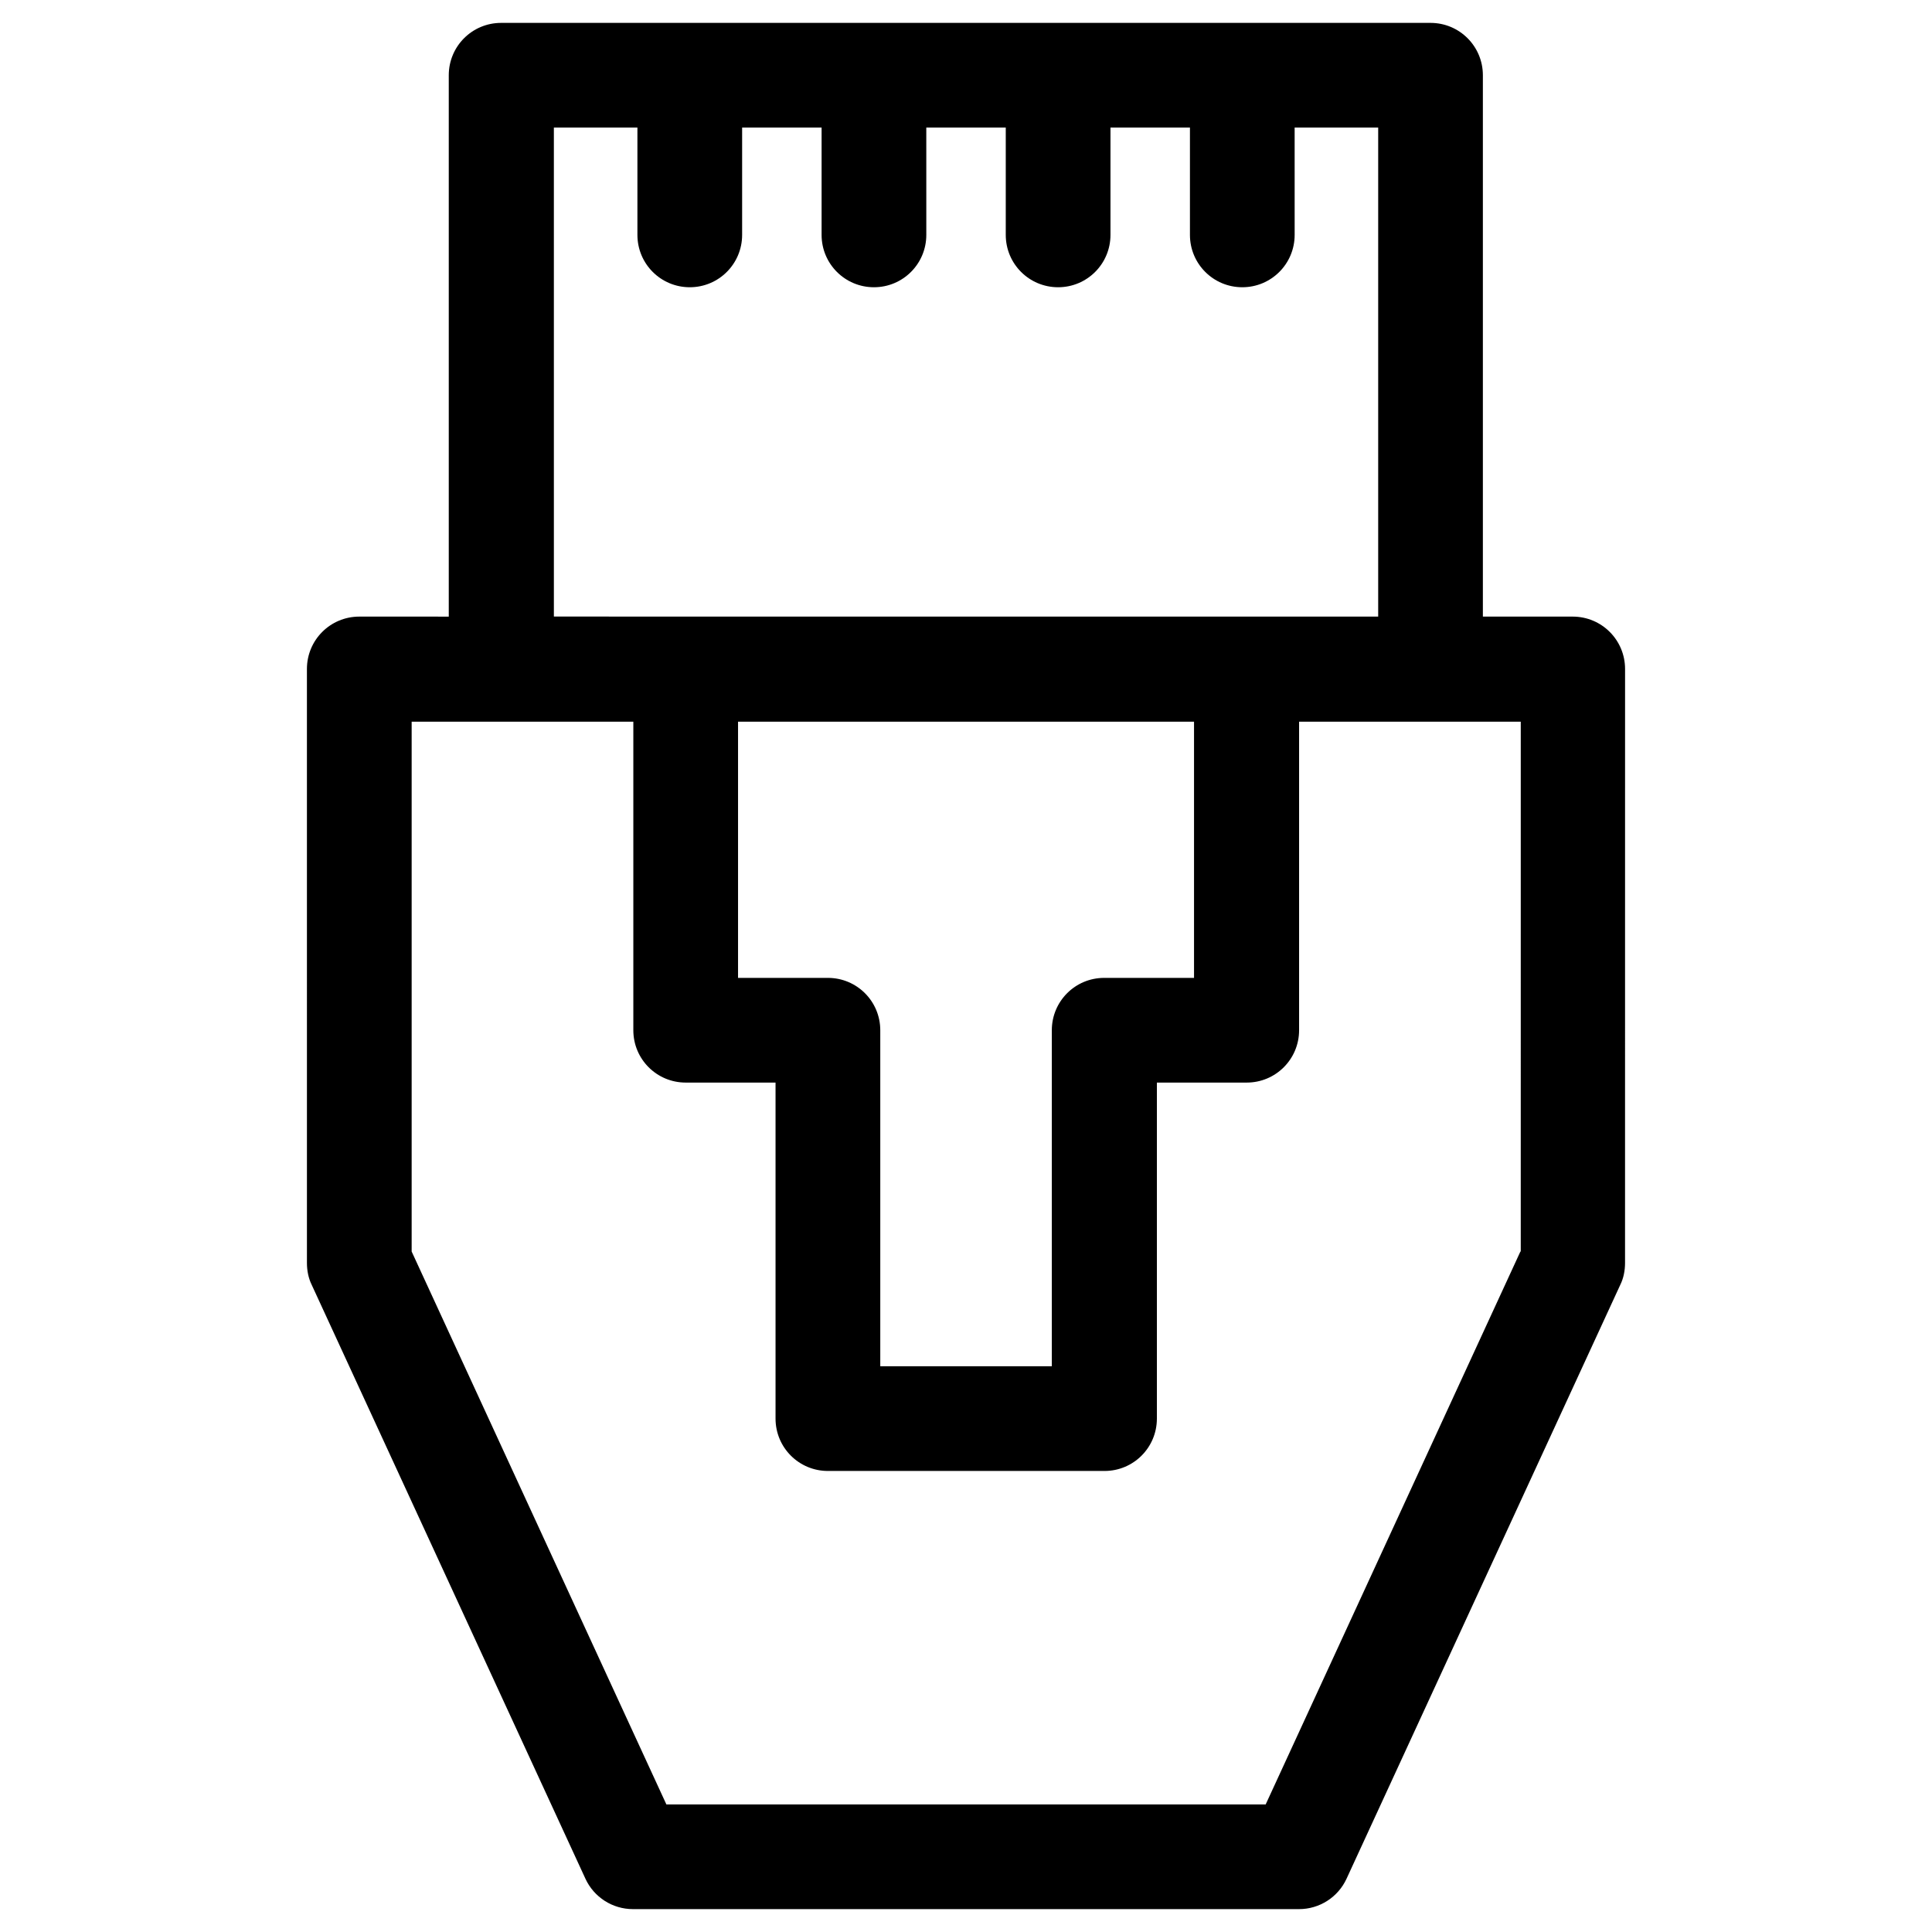
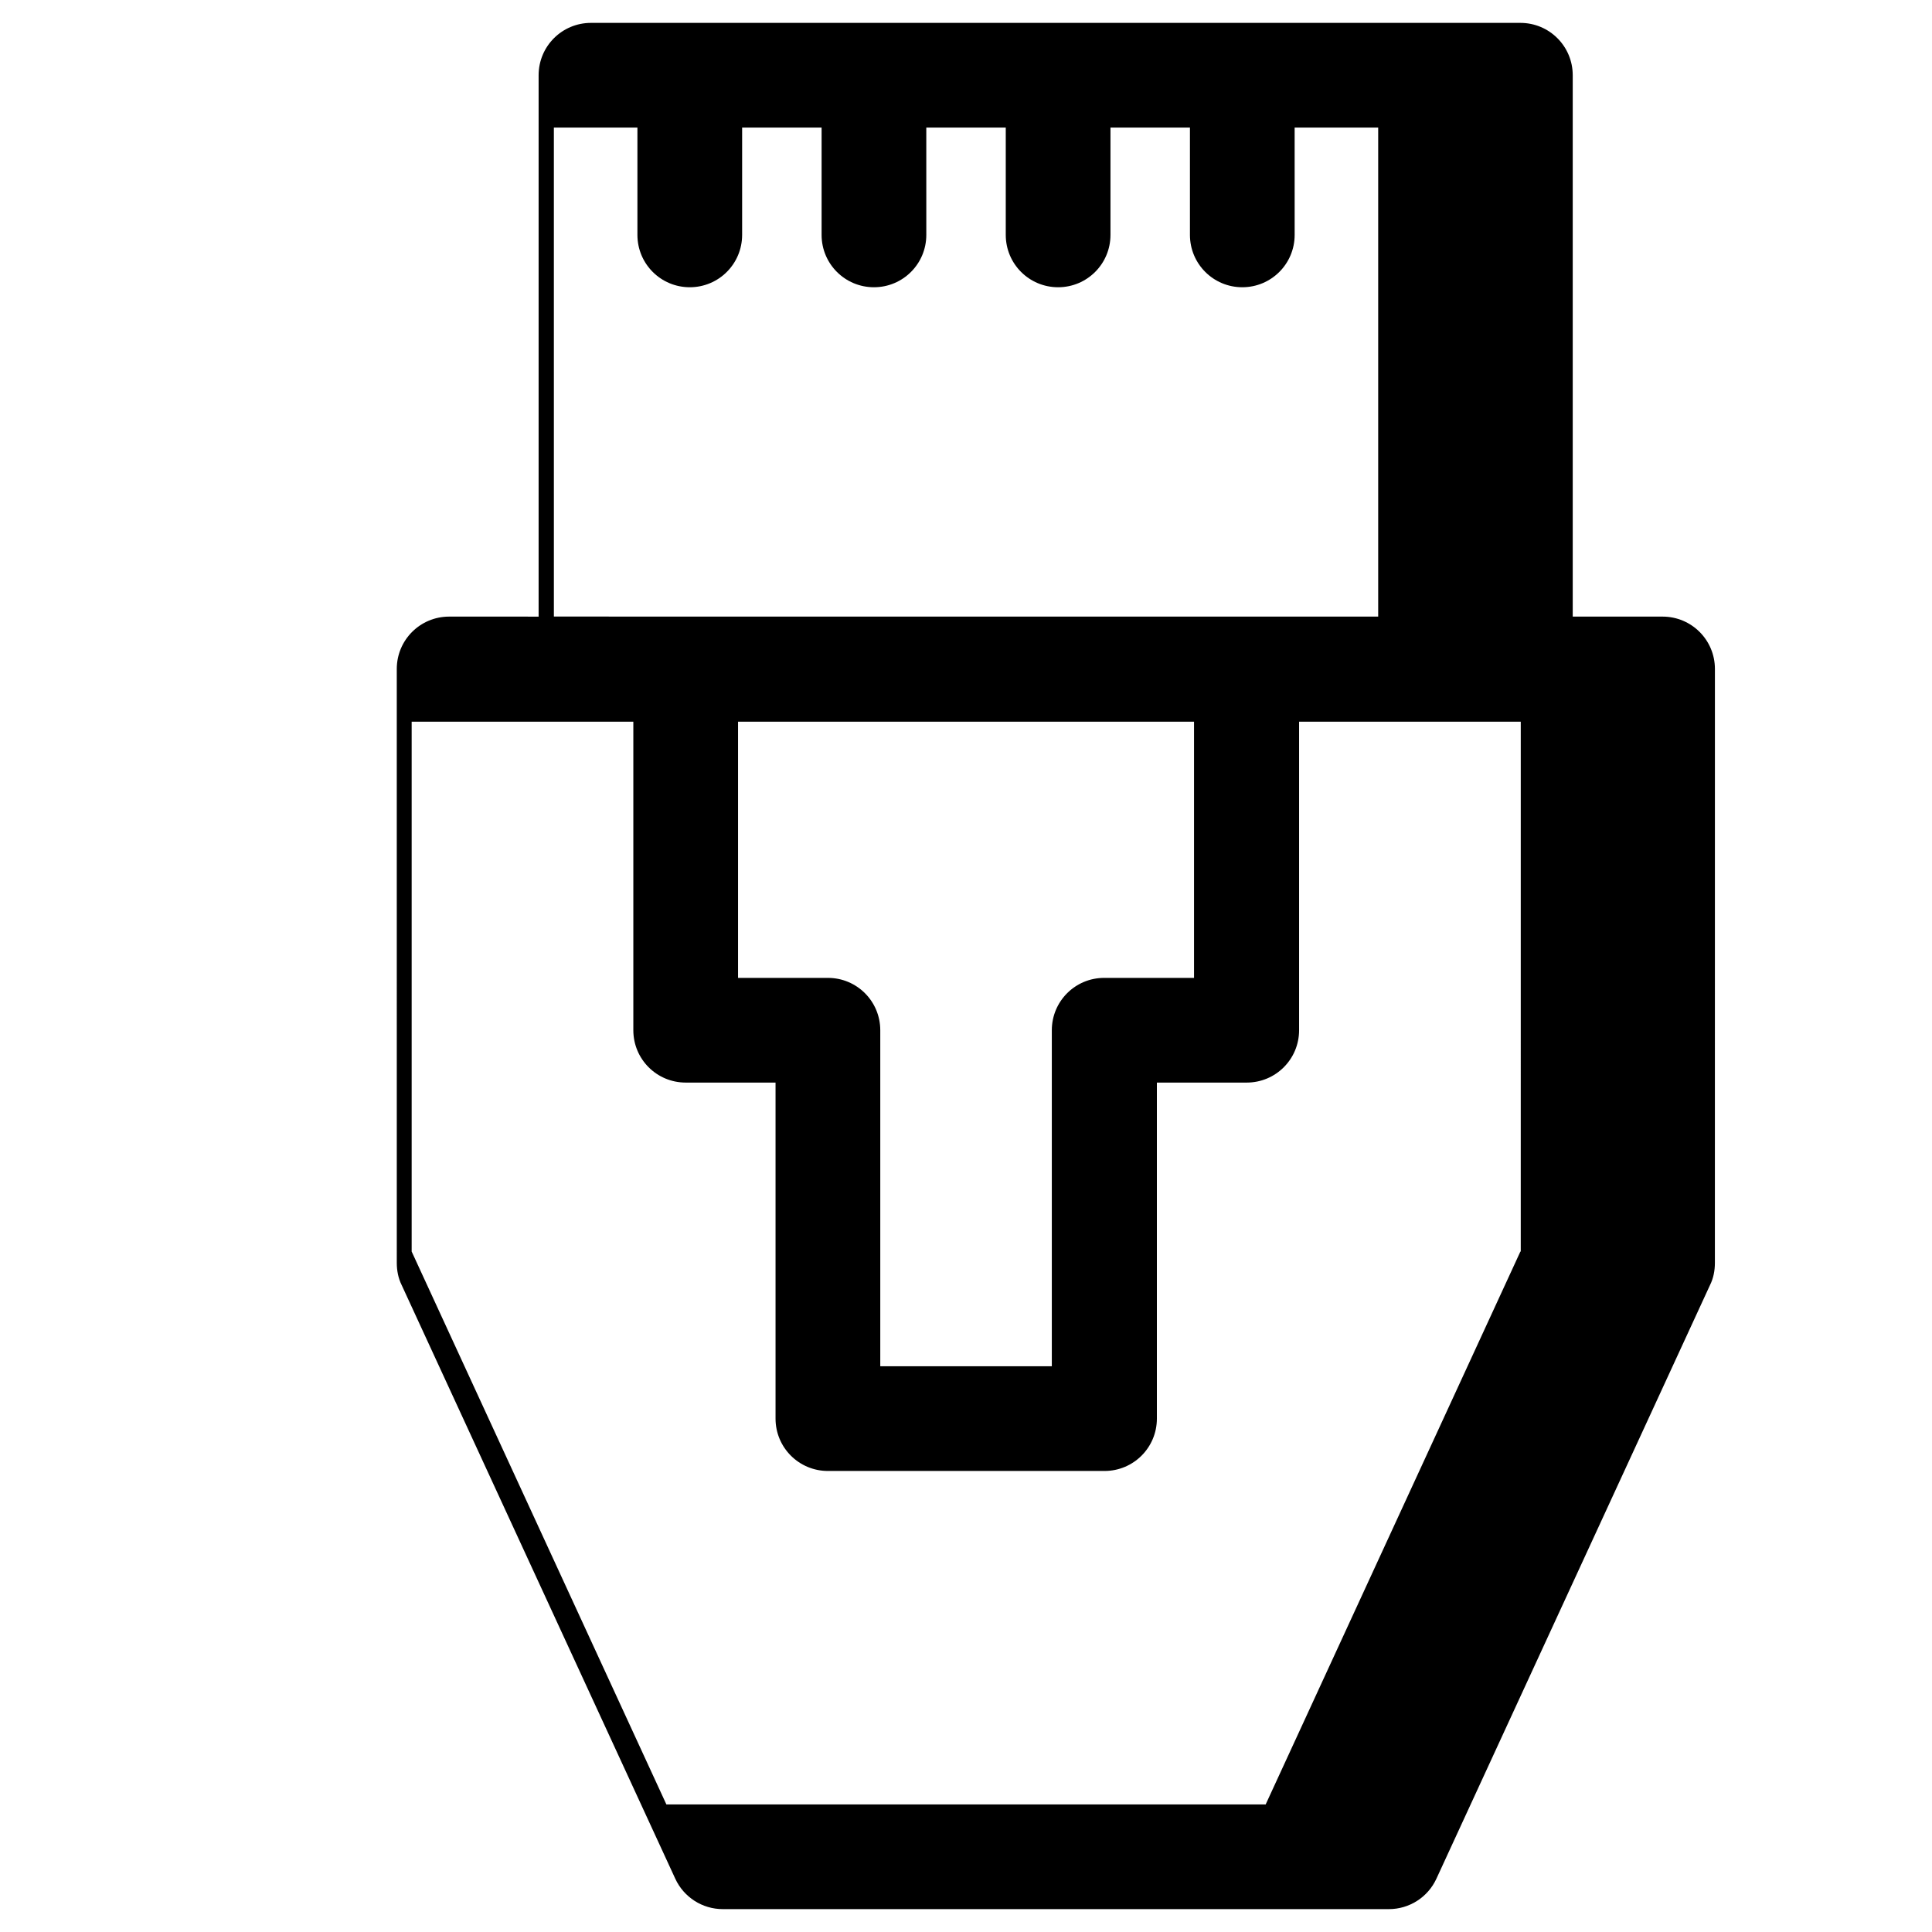
<svg xmlns="http://www.w3.org/2000/svg" fill="#000000" width="800px" height="800px" version="1.1" viewBox="144 144 512 512">
-   <path d="m560.79 307.4h-23.812v-143.46c0-7.676-6.199-13.875-13.875-13.875h-246.3c-7.676 0-13.875 6.199-13.875 13.875v143.47l-23.715-0.004c-7.676 0-13.875 6.199-13.875 13.875l0.004 157.44c0 1.969 0.395 4.035 1.277 5.805l72.52 157.34c2.262 4.922 7.184 8.07 12.594 8.07h176.53c5.41 0 10.332-3.148 12.594-8.07l72.52-157.34c0.887-1.77 1.277-3.836 1.277-5.805l0.008-157.44c0-7.676-6.199-13.875-13.875-13.875zm-270.01-129.59h22.141v28.438c0 7.676 6.199 13.875 13.875 13.875 7.676 0 13.875-6.199 13.875-13.875v-28.438h21.059v28.438c0 7.676 6.199 13.875 13.875 13.875 7.676 0 13.875-6.199 13.875-13.875l-0.004-28.438h21.059v28.438c0 7.676 6.199 13.875 13.875 13.875 7.676 0 13.875-6.199 13.875-13.875v-28.438h21.059v28.438c0 7.676 6.199 13.875 13.875 13.875 7.676 0 13.875-6.199 13.875-13.875l-0.004-28.438h22.141v129.59l-218.45-0.004zm72.621 225.34h-23.812v-67.895h120.84v67.895h-23.812c-7.676 0-13.875 6.199-13.875 13.875v89.051h-45.461v-89.051c0-7.676-6.199-13.875-13.875-13.875zm183.52 72.52-67.504 146.52h-158.82l-67.504-146.52v-140.42h58.746v81.77c0 7.676 6.199 13.875 13.875 13.875h23.812v89.051c0 7.676 6.199 13.875 13.875 13.875h73.309c7.676 0 13.875-6.199 13.875-13.875v-89.051h23.812c7.676 0 13.875-6.199 13.875-13.875v-81.77h58.746l-0.004 140.42z" />
+   <path d="m560.79 307.4v-143.46c0-7.676-6.199-13.875-13.875-13.875h-246.3c-7.676 0-13.875 6.199-13.875 13.875v143.47l-23.715-0.004c-7.676 0-13.875 6.199-13.875 13.875l0.004 157.44c0 1.969 0.395 4.035 1.277 5.805l72.52 157.34c2.262 4.922 7.184 8.07 12.594 8.07h176.53c5.41 0 10.332-3.148 12.594-8.07l72.52-157.34c0.887-1.77 1.277-3.836 1.277-5.805l0.008-157.44c0-7.676-6.199-13.875-13.875-13.875zm-270.01-129.59h22.141v28.438c0 7.676 6.199 13.875 13.875 13.875 7.676 0 13.875-6.199 13.875-13.875v-28.438h21.059v28.438c0 7.676 6.199 13.875 13.875 13.875 7.676 0 13.875-6.199 13.875-13.875l-0.004-28.438h21.059v28.438c0 7.676 6.199 13.875 13.875 13.875 7.676 0 13.875-6.199 13.875-13.875v-28.438h21.059v28.438c0 7.676 6.199 13.875 13.875 13.875 7.676 0 13.875-6.199 13.875-13.875l-0.004-28.438h22.141v129.59l-218.45-0.004zm72.621 225.34h-23.812v-67.895h120.84v67.895h-23.812c-7.676 0-13.875 6.199-13.875 13.875v89.051h-45.461v-89.051c0-7.676-6.199-13.875-13.875-13.875zm183.52 72.52-67.504 146.52h-158.82l-67.504-146.52v-140.42h58.746v81.77c0 7.676 6.199 13.875 13.875 13.875h23.812v89.051c0 7.676 6.199 13.875 13.875 13.875h73.309c7.676 0 13.875-6.199 13.875-13.875v-89.051h23.812c7.676 0 13.875-6.199 13.875-13.875v-81.77h58.746l-0.004 140.42z" />
</svg>